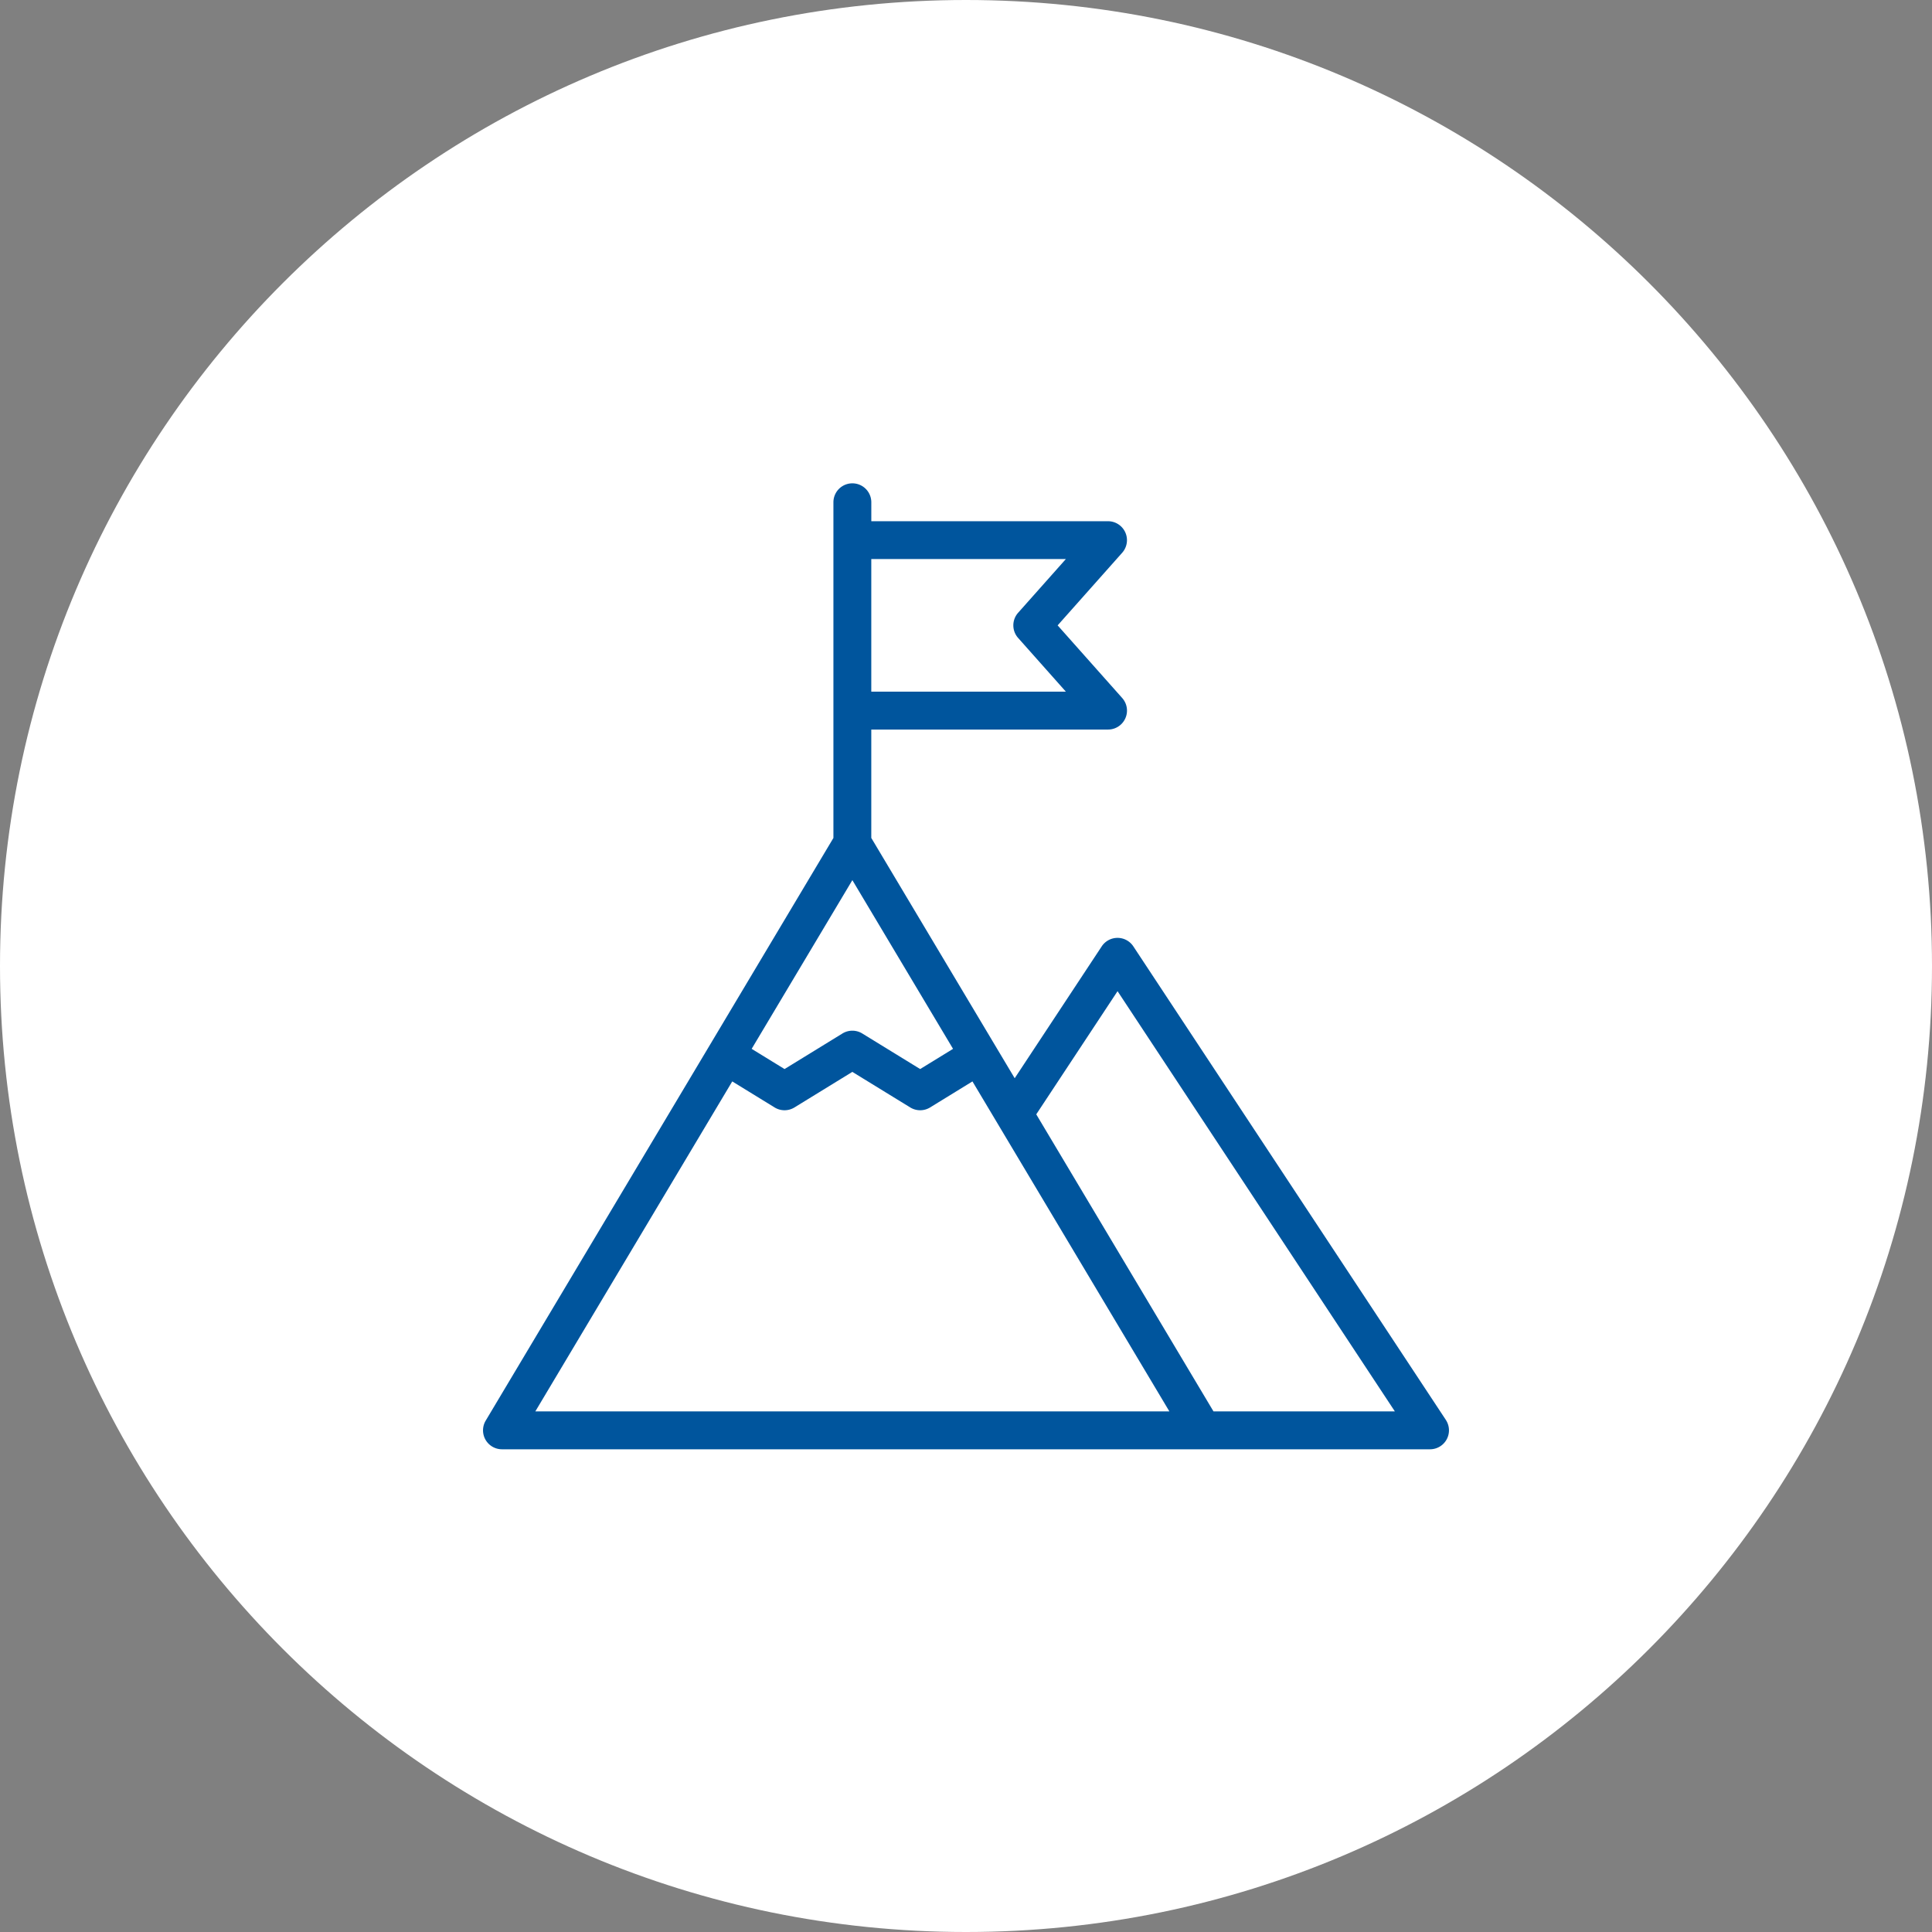
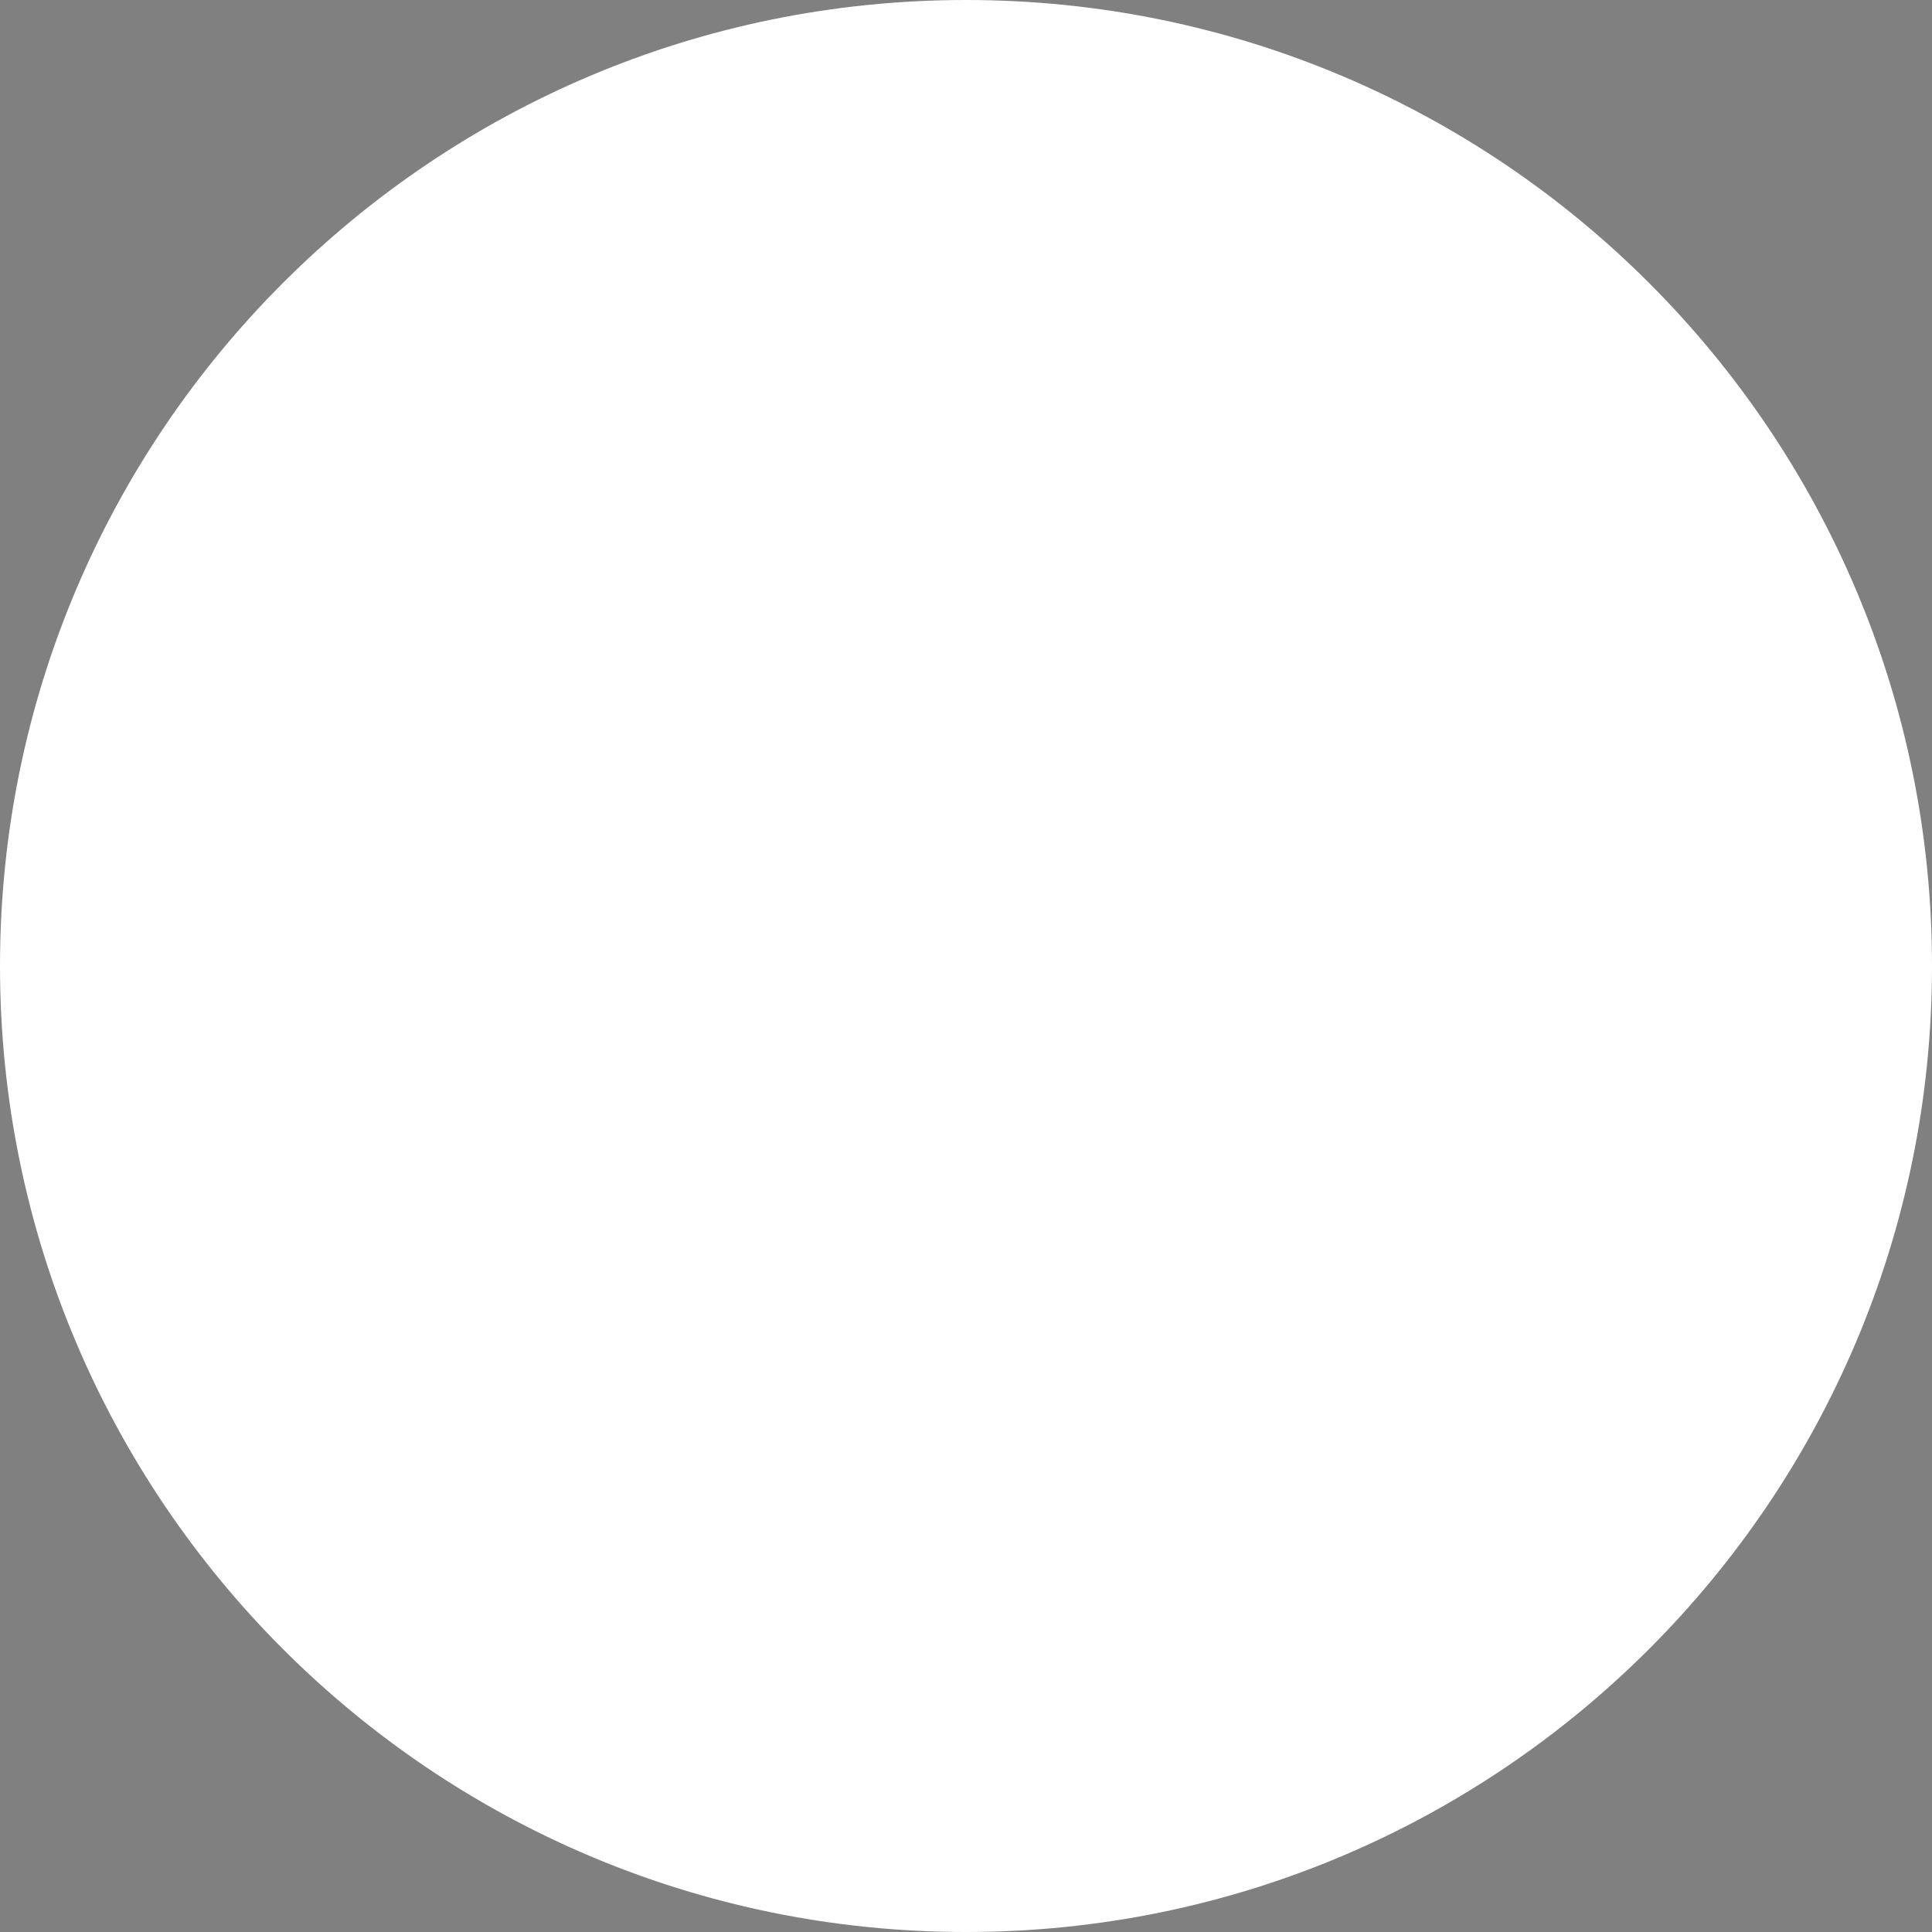
<svg xmlns="http://www.w3.org/2000/svg" width="88" height="88" fill="none">
  <rect width="100%" height="100%" fill="#808080" stroke="none" />
  <path d="M88 44c0 24.3-19.7 44-44 44S0 68.3 0 44 19.7 0 44 0s44 19.7 44 44Z" fill="#fff" />
-   <path d="M65.856 64.674 51.622 43.106a.863.863 0 0 0-1.44 0l-3.964 6.006-6.532-10.945V33.23H50.47a.863.863 0 0 0 .645-1.436l-2.941-3.309 2.941-3.309a.863.863 0 0 0-.645-1.435H39.687v-.863a.863.863 0 1 0-1.726 0v15.29l-15.838 26.54a.863.863 0 0 0 .74 1.305h42.273a.863.863 0 0 0 .72-1.338Zm-22.446-16.9-1.498.92-2.637-1.62a.862.862 0 0 0-.903 0l-2.637 1.62-1.498-.92 4.587-7.685 4.586 7.685Zm5.139-22.31-2.175 2.447a.862.862 0 0 0 0 1.146l2.175 2.447h-8.863v-6.04h8.863ZM24.383 64.288l8.97-15.031 1.93 1.186c.277.17.626.17.903 0l2.637-1.62 2.638 1.62c.277.17.626.17.903 0l1.93-1.186 8.97 15.03h-28.88Zm30.89 0L47.2 50.757l3.703-5.61 12.631 19.14h-8.26Z" fill="#00559D" />
</svg>